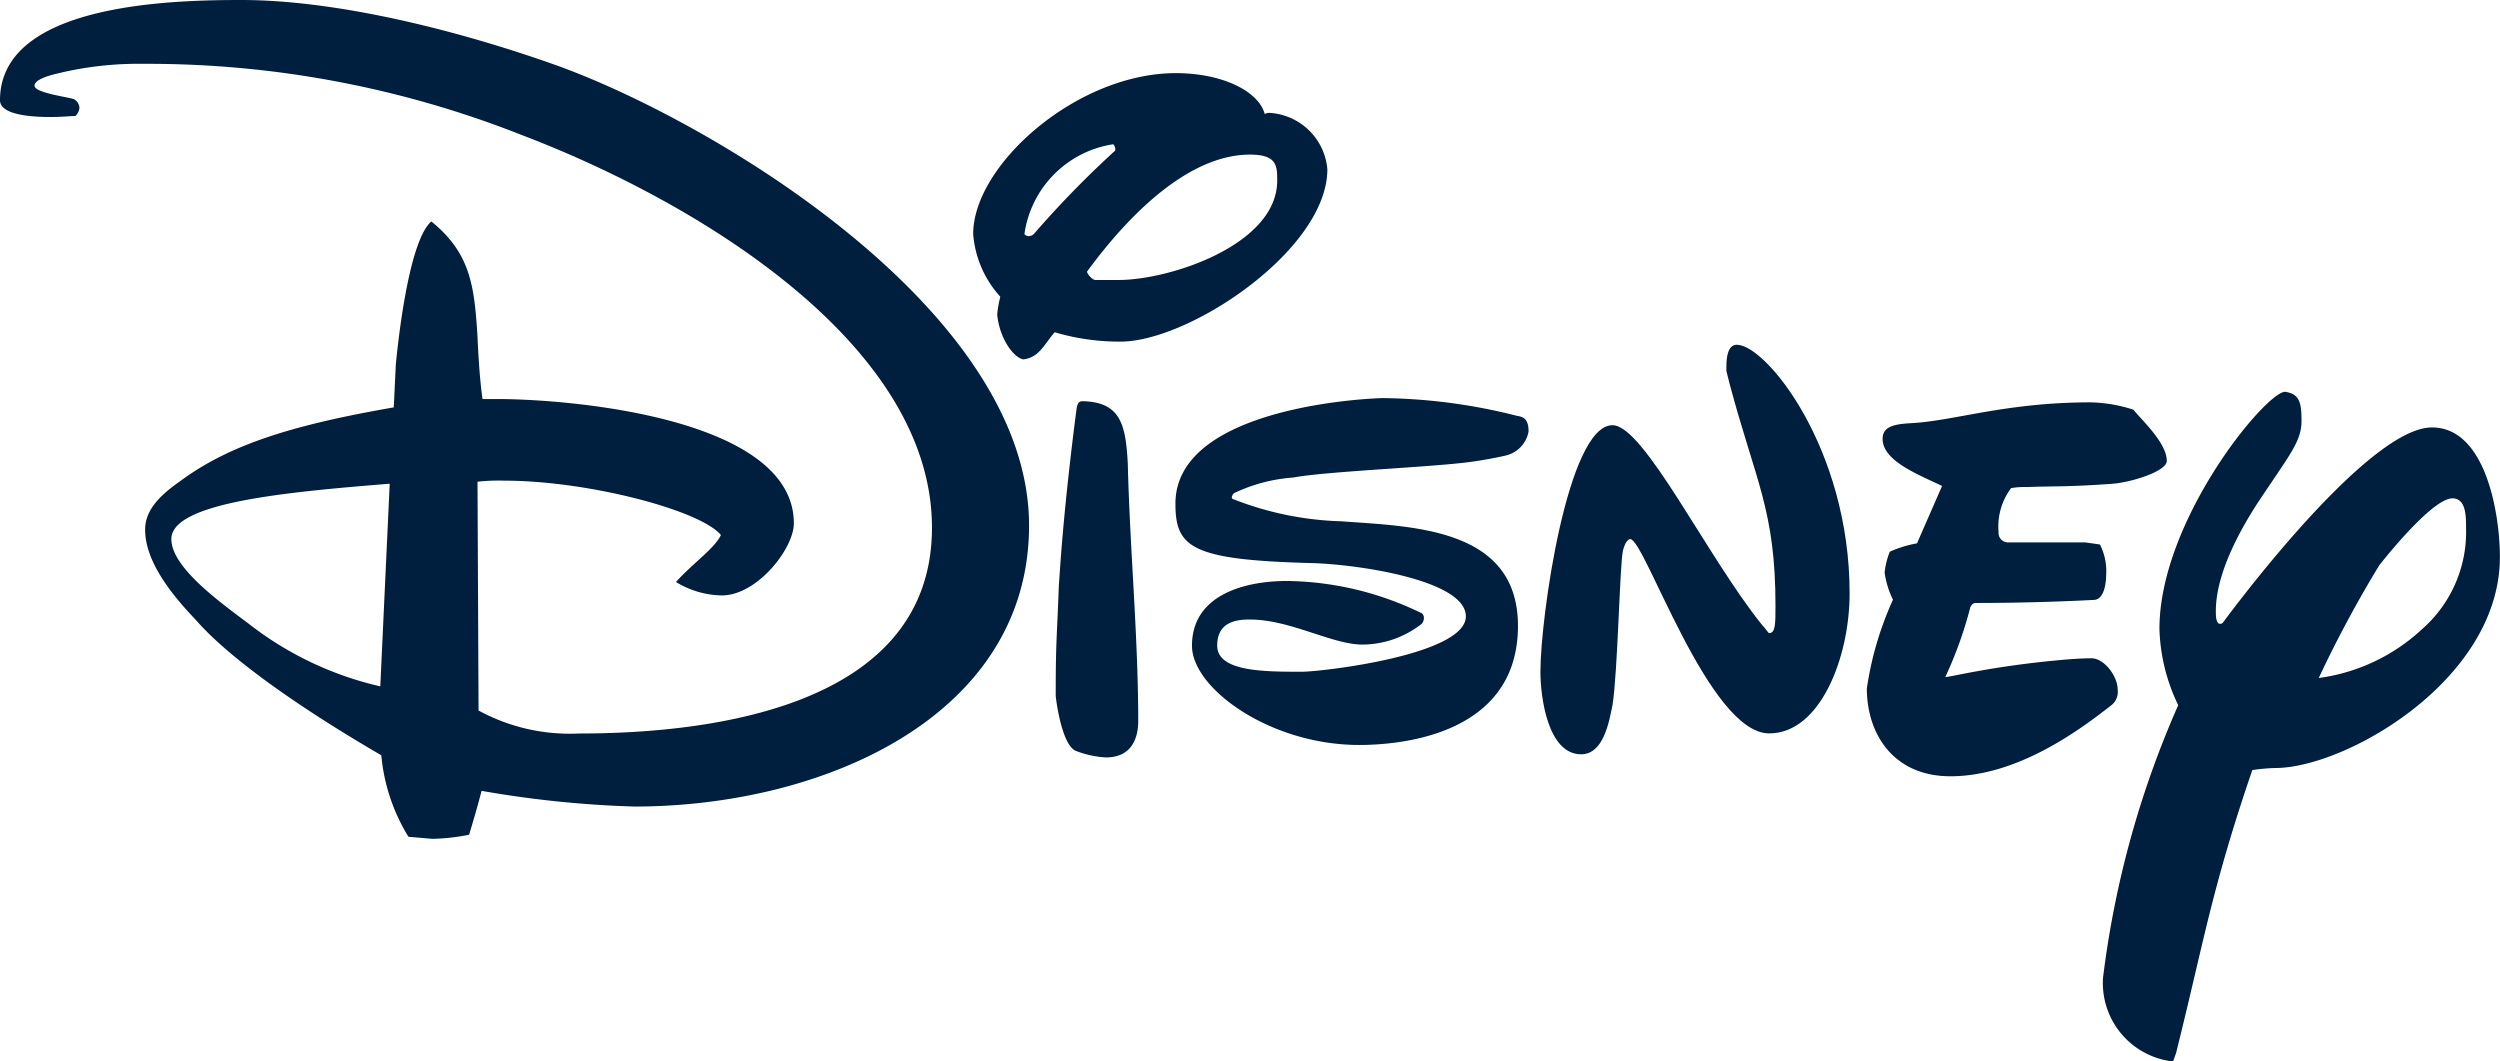
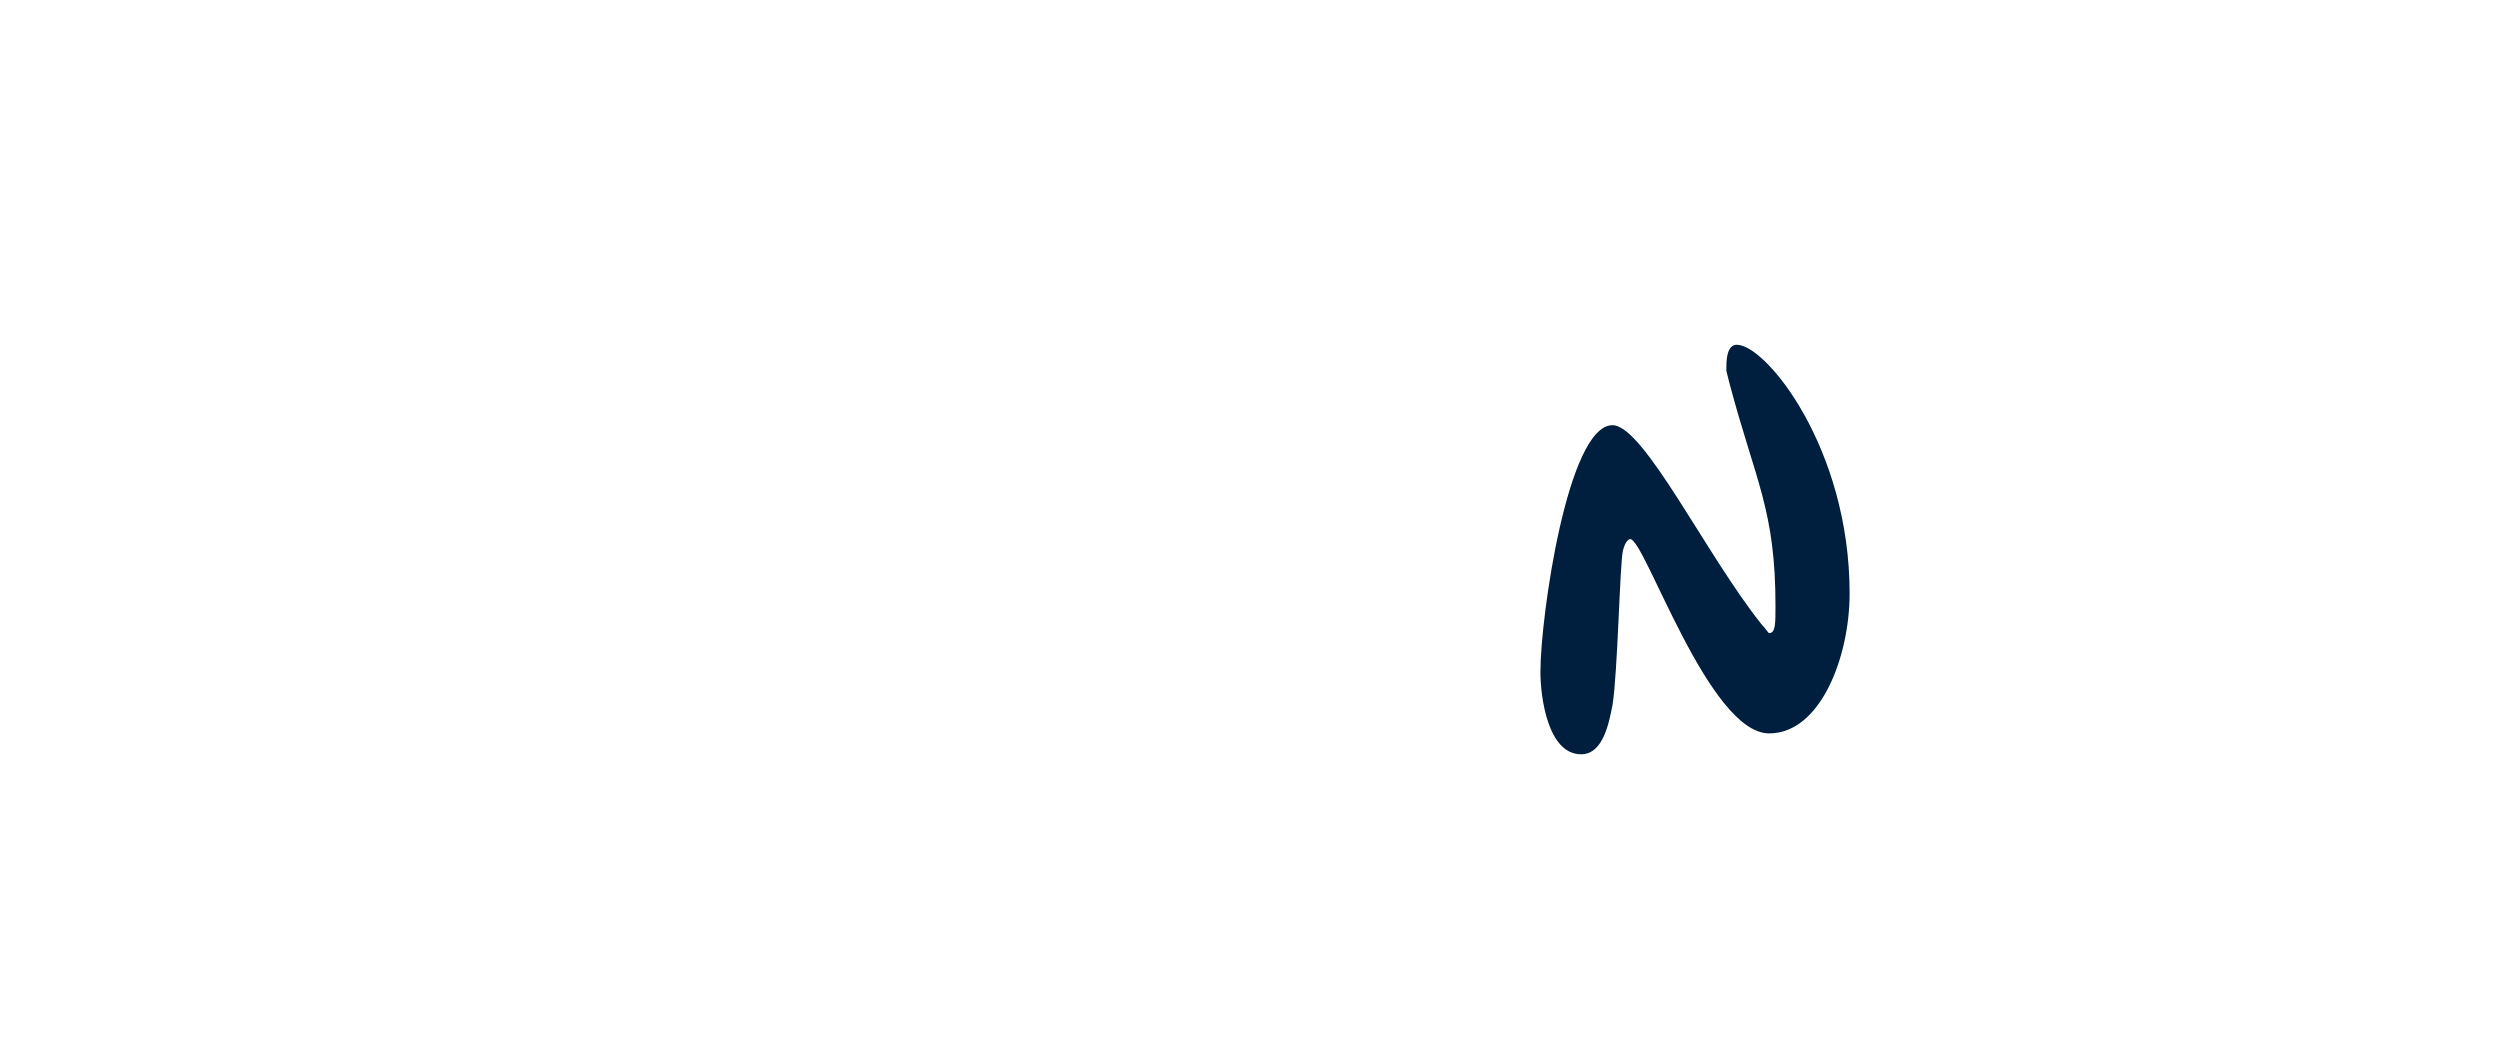
<svg xmlns="http://www.w3.org/2000/svg" width="121.925" height="51.768" viewBox="0 0 121.925 51.768">
  <defs>
    <style>.a{fill:#001e3d;}</style>
  </defs>
  <g transform="translate(-37.732 -156.815)">
    <g transform="translate(37.732 156.815)">
-       <path class="a" d="M40.178,162.522c-1.121,0-2.446-.153-2.446-.816,0-4.687,8.255-4.891,11.77-4.891,4.585,0,10.444,1.427,15.438,3.211,7.591,2.751,22.979,11.922,22.979,22.418,0,9.273-9.987,13.706-19.261,13.706a51.749,51.749,0,0,1-7.438-.765c-.152.561-.255.969-.611,2.14a10.038,10.038,0,0,1-1.784.2l-1.172-.1a9.123,9.123,0,0,1-1.324-3.974c-4.637-2.7-7.643-4.993-9.019-6.573-1.172-1.223-2.5-2.854-2.5-4.432,0-.816.51-1.529,1.682-2.345,2.394-1.783,5.452-2.751,10.444-3.618l.1-2.089c.051-.51.56-5.961,1.732-6.98,1.885,1.528,2.089,3.108,2.242,5.451.051,1.019.1,2.09.254,3.211h.714c3.567,0,14.47.916,14.47,6.063,0,1.222-1.783,3.515-3.515,3.515A4.414,4.414,0,0,1,70.7,185.2c.763-.866,1.884-1.631,2.191-2.293-1.019-1.223-6.523-2.65-10.547-2.65a9.446,9.446,0,0,0-1.324.051l.051,11.159a9.3,9.3,0,0,0,4.892,1.121c5.6,0,17.221-.968,17.221-10.038,0-8.968-11.464-15.9-20.024-19.157a49.6,49.6,0,0,0-18.393-3.465,16.714,16.714,0,0,0-4.179.458c-.865.2-1.172.407-1.172.611,0,.357,1.733.561,1.937.662a.518.518,0,0,1,.254.407.607.607,0,0,1-.2.408C41.2,162.471,40.738,162.522,40.178,162.522Zm16.56,17.884c-5.045.407-10.649.916-10.649,2.7,0,1.376,2.344,3.056,3.77,4.127a16.342,16.342,0,0,0,6.42,3.056Z" transform="translate(-37.732 -156.815)" />
-       <path class="a" d="M148.947,166.025a3.009,3.009,0,0,1,2.854,2.752c0,3.923-6.726,8.406-10.089,8.406a11.106,11.106,0,0,1-3.21-.458c-.56.663-.764,1.224-1.528,1.325-.509-.1-1.172-1.069-1.274-2.191a5.3,5.3,0,0,1,.152-.866,5.122,5.122,0,0,1-1.324-3.058c0-3.362,5.044-7.846,9.885-7.846,2.242,0,4.025.866,4.332,1.987C148.794,166.076,148.846,166.025,148.947,166.025Zm-11.719,6.013a.388.388,0,0,0,.256-.1,48.327,48.327,0,0,1,3.974-4.076v-.051a.329.329,0,0,0-.1-.254,5.161,5.161,0,0,0-4.331,4.381A.26.26,0,0,0,137.228,172.038Zm4.841,11.106c.1,4.128.509,8.459.509,12.535,0,.815-.3,1.783-1.579,1.783a4.772,4.772,0,0,1-1.427-.306c-.662-.2-.968-2.191-1.019-2.7,0-2.6.051-2.649.152-5.349.051-.713.2-3.516.866-8.662.051-.255.1-.356.306-.356C141.712,180.139,141.967,181.209,142.069,183.145Zm-1.58-8.967h1.121c2.548,0,7.745-1.733,7.745-4.841,0-.713,0-1.274-1.325-1.274-2.955,0-5.859,2.853-7.949,5.706C140.081,173.872,140.336,174.178,140.489,174.178Z" transform="translate(-87.066 -160.522)" />
-       <path class="a" d="M157.385,201.247a.109.109,0,0,0,.1.1,15.569,15.569,0,0,0,5.249,1.07c3.464.256,8.61.305,8.61,5.1,0,5.5-6.114,5.808-7.745,5.808-4.332,0-8.153-2.751-8.153-4.84,0-2.5,2.6-3.158,4.637-3.158a15.334,15.334,0,0,1,6.573,1.578.268.268,0,0,1,.1.205.433.433,0,0,1-.1.3,4.709,4.709,0,0,1-2.9,1.019c-1.477,0-3.516-1.223-5.5-1.223-.714,0-1.58.153-1.58,1.274,0,1.274,2.293,1.274,4.127,1.274.968,0,8-.815,8-2.7,0-1.783-5.35-2.547-7.54-2.6-5.859-.153-6.624-.764-6.624-2.9,0-4.79,9.681-5.146,10.14-5.146a27.664,27.664,0,0,1,6.522.867c.357.05.56.2.56.764a1.471,1.471,0,0,1-1.121,1.172c-.408.1-1.273.254-1.682.305-1.783.255-7.031.459-8.662.765a8.058,8.058,0,0,0-2.9.763A.385.385,0,0,0,157.385,201.247Z" transform="translate(-97.313 -176.993)" />
      <path class="a" d="M200.018,192.176c0-.407.051-1.07.51-1.07,1.426,0,5.5,5.045,5.5,12.127,0,3.107-1.427,6.827-3.923,6.827-2.955,0-6.063-9.477-6.777-9.477-.1,0-.253.153-.355.561-.153.611-.254,5.961-.51,7.541-.152.712-.407,2.394-1.528,2.394-1.631,0-1.987-2.8-1.987-4.026,0-2.648,1.325-12.024,3.515-12.024,1.529,0,4.586,6.369,7.286,9.732.2.2.306.407.357.407.306,0,.306-.458.306-1.324,0-4.688-.969-6.064-2.242-10.852l-.153-.612Z" transform="translate(-115.822 -174.292)" />
-       <path class="a" d="M235.341,211.6c-1.376,1.07-4.485,3.464-7.847,3.464-2.8,0-4.077-2.089-4.077-4.28a16.009,16.009,0,0,1,1.274-4.33,4.416,4.416,0,0,1-.407-1.325,3.727,3.727,0,0,1,.254-1.019,5.681,5.681,0,0,1,1.325-.406l1.223-2.8c-1.171-.559-2.9-1.223-2.9-2.292,0-.56.458-.714,1.324-.765,2.141-.1,4.637-1.019,8.816-1.019a7.148,7.148,0,0,1,2.089.357c.458.56,1.63,1.629,1.63,2.5,0,.51-1.783,1.07-2.752,1.121-2.191.153-2.7.1-4.076.153a3.859,3.859,0,0,0-.764.051,3.116,3.116,0,0,0-.612,2.139.464.464,0,0,0,.459.51h3.771l.713.1a2.857,2.857,0,0,1,.305,1.478c0,.406-.1,1.172-.56,1.223-.917.051-3.211.152-5.758.152-.1,0-.2,0-.305.2a19.676,19.676,0,0,1-1.223,3.413c.255,0,2.191-.509,5.452-.815.509-.051,1.172-.1,1.681-.1.611,0,1.274.865,1.274,1.528A.826.826,0,0,1,235.341,211.6Z" transform="translate(-132.371 -177.205)" />
-       <path class="a" d="M250.319,228.443a3.85,3.85,0,0,1-3.414-4.076,47,47,0,0,1,3.668-13.3,9.089,9.089,0,0,1-.916-3.72c0-5.248,5.1-11.464,6.114-11.566.713.1.815.51.815,1.427,0,1.019-.612,1.681-2.192,4.076-.816,1.273-1.987,3.363-1.987,5.2,0,.2,0,.509.153.611h.1c.05,0,.1-.051.2-.2,2.447-3.26,7.491-9.374,10.088-9.374,2.65,0,3.313,4.28,3.313,6.317,0,6.012-7.541,10.293-10.954,10.293a9.215,9.215,0,0,0-1.121.1c-1.987,5.809-2.344,8.3-3.72,13.808Zm12.1-21.044a6.3,6.3,0,0,0,2.191-4.993c0-.559,0-1.426-.662-1.426-.867,0-2.8,2.292-3.567,3.261a57.294,57.294,0,0,0-2.955,5.5A9.183,9.183,0,0,0,262.421,207.4Z" transform="translate(-144.341 -176.675)" />
    </g>
  </g>
</svg>